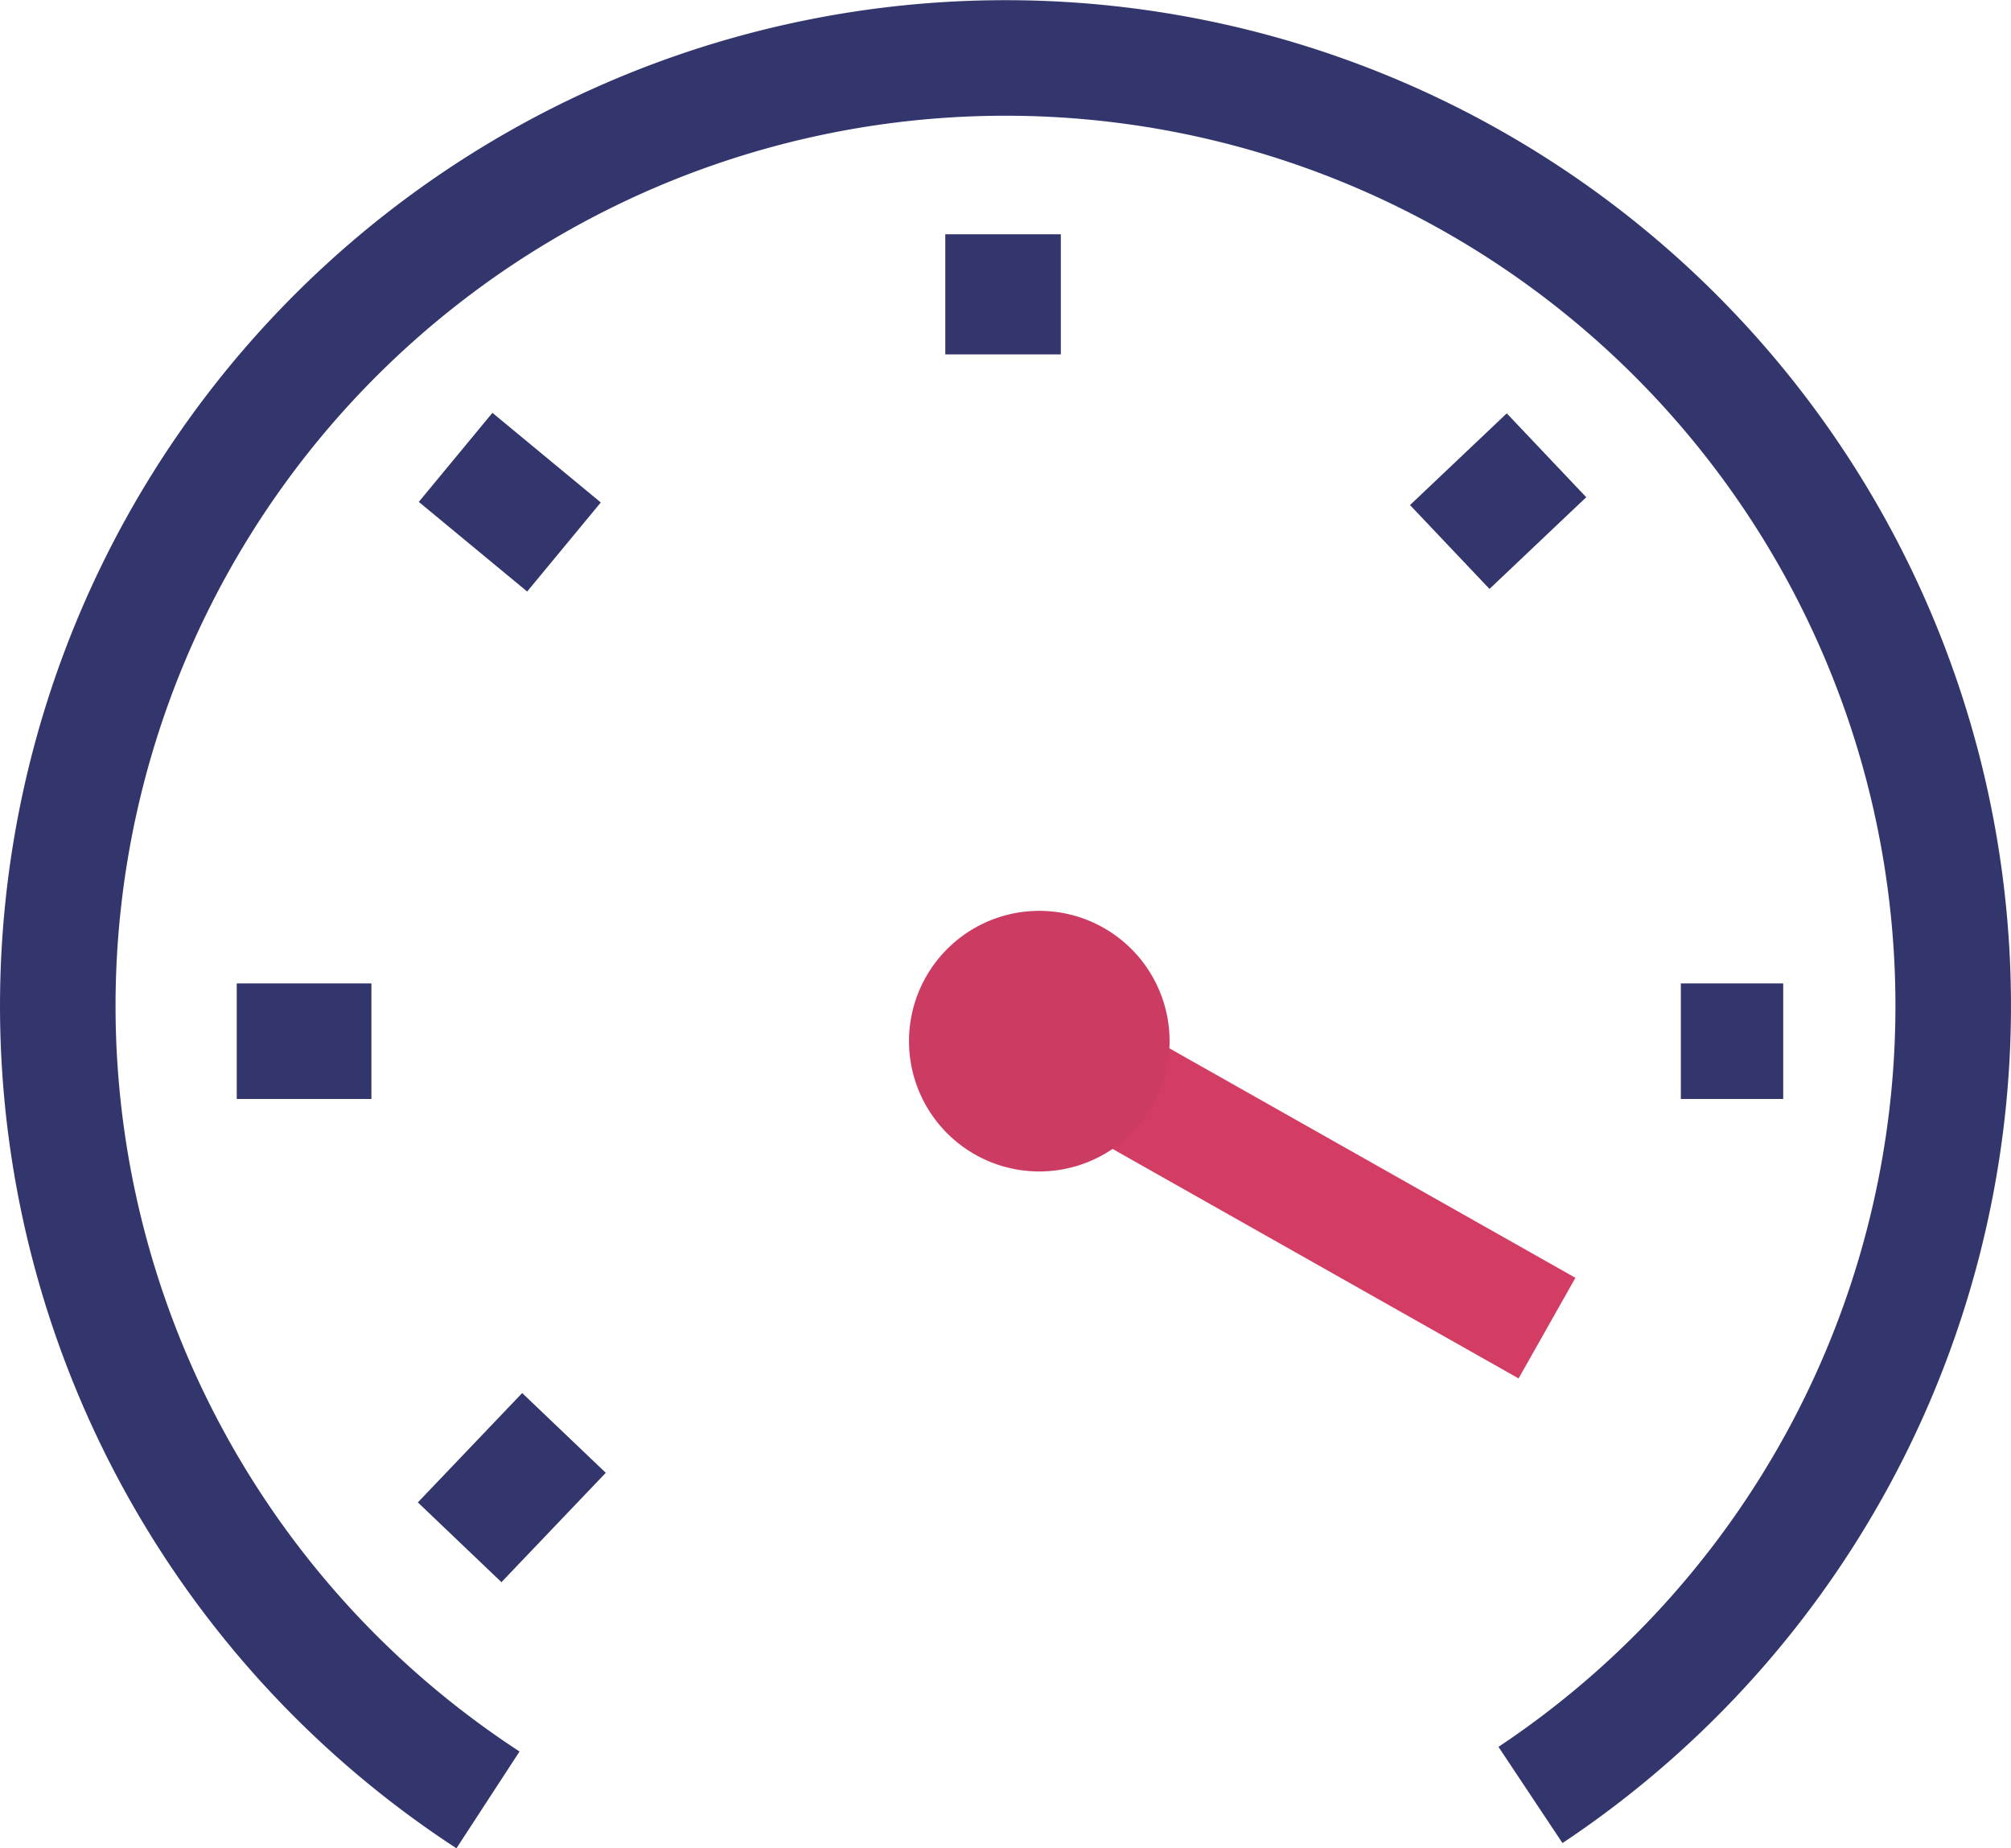
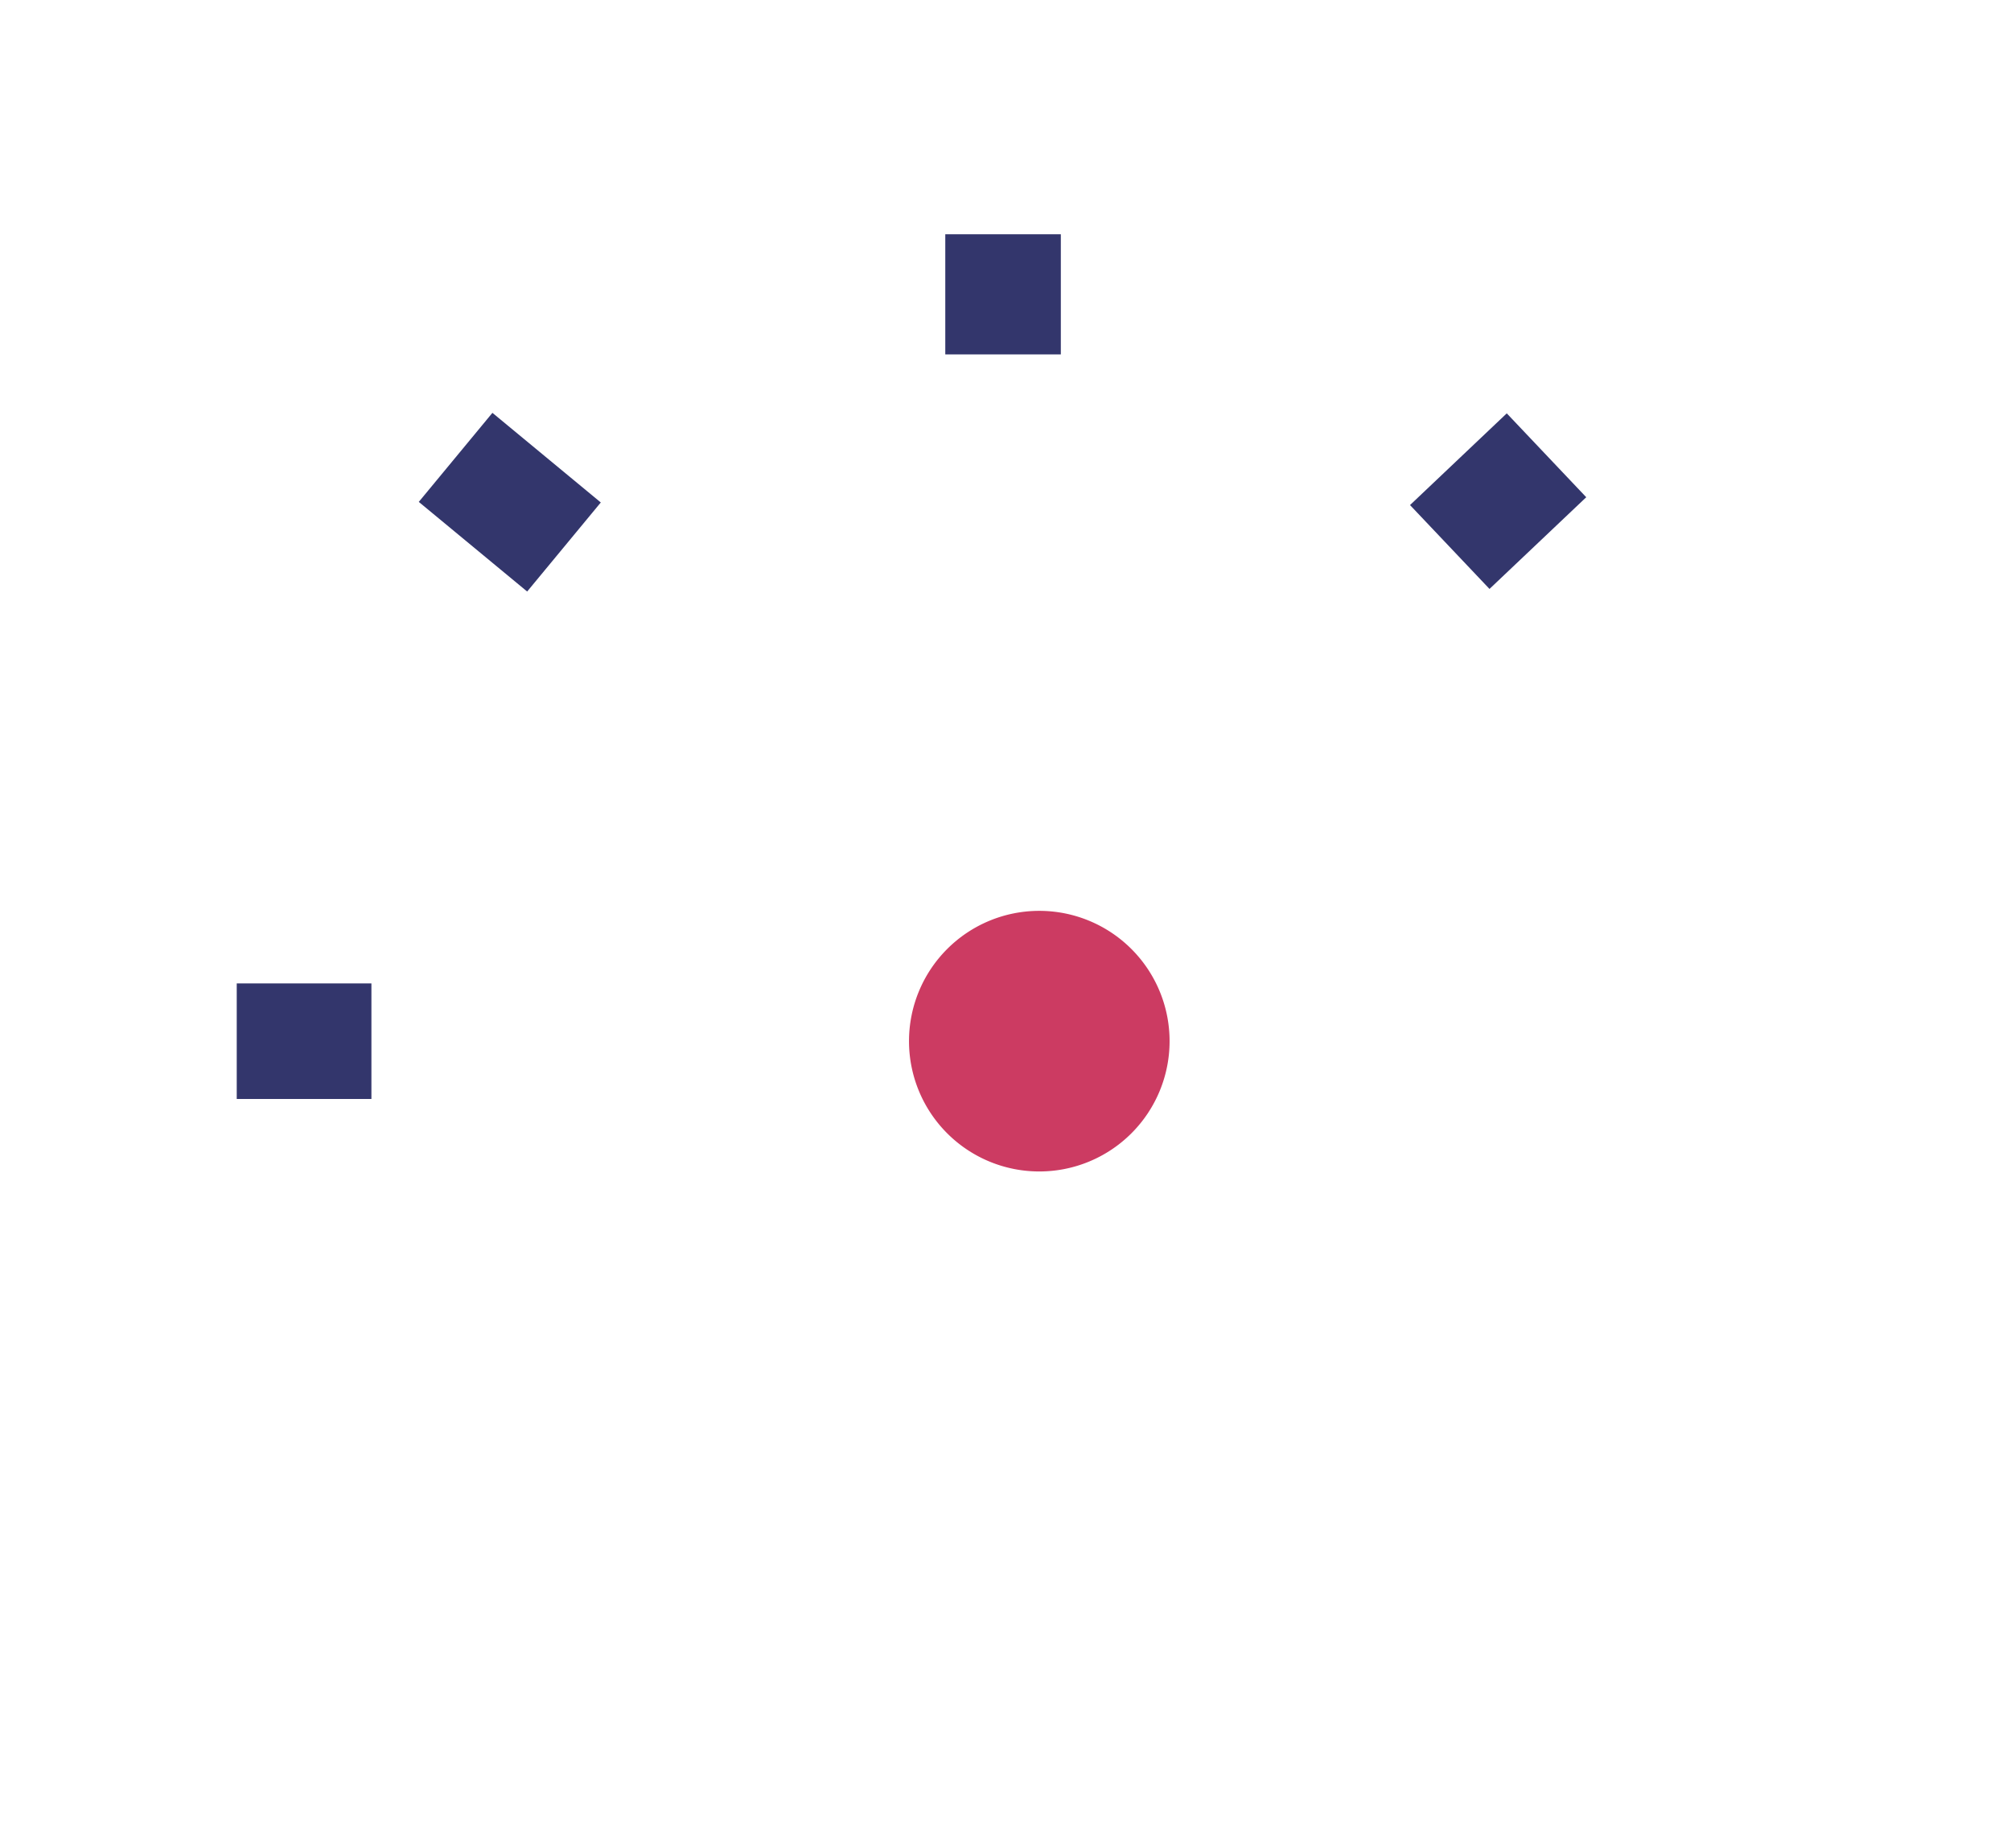
<svg xmlns="http://www.w3.org/2000/svg" width="52.217" height="47.984" viewBox="0 0 52.217 47.984" id="speedometer">
  <g id="Group_2121" data-name="Group 2121" transform="translate(-0.344 -0.343)">
-     <path id="Path_538" data-name="Path 538" d="M13.171,47.228A24.608,24.608,0,1,1,40.24,47.1" transform="translate(-0.156 -0.157)" fill="none" stroke="#33366c" stroke-miterlimit="10" stroke-width="3" />
-     <line id="Line_76" data-name="Line 76" x2="13.183" y2="7.45" transform="translate(27.33 27.373)" fill="none" stroke="#d33c63" stroke-miterlimit="10" stroke-width="3" />
    <path id="Path_539" data-name="Path 539" d="M32.741,29.405a3.383,3.383,0,1,1-3.383-3.383,3.383,3.383,0,0,1,3.383,3.383" transform="translate(-2.028 -2.032)" fill="#cc3b62" />
    <line id="Line_77" data-name="Line 77" y1="2.381" x2="2.512" transform="translate(37.988 12.163)" fill="none" stroke="#33366c" stroke-miterlimit="10" stroke-width="3" />
    <line id="Line_78" data-name="Line 78" y1="3.119" transform="translate(26.389 6.425)" fill="none" stroke="#33366c" stroke-miterlimit="10" stroke-width="3" />
-     <line id="Line_79" data-name="Line 79" y1="2.839" x2="2.709" transform="translate(12.279 37.544)" fill="none" stroke="#33366c" stroke-miterlimit="10" stroke-width="3" />
    <line id="Line_80" data-name="Line 80" x1="3.497" transform="translate(6.491 27.374)" fill="none" stroke="#33366c" stroke-miterlimit="10" stroke-width="3" />
-     <line id="Line_81" data-name="Line 81" x1="2.658" transform="translate(43.988 27.374)" fill="none" stroke="#33366c" stroke-miterlimit="10" stroke-width="3" />
    <line id="Line_82" data-name="Line 82" x1="2.814" y1="2.327" transform="translate(12.174 12.217)" fill="none" stroke="#33366c" stroke-miterlimit="10" stroke-width="3" />
  </g>
</svg>